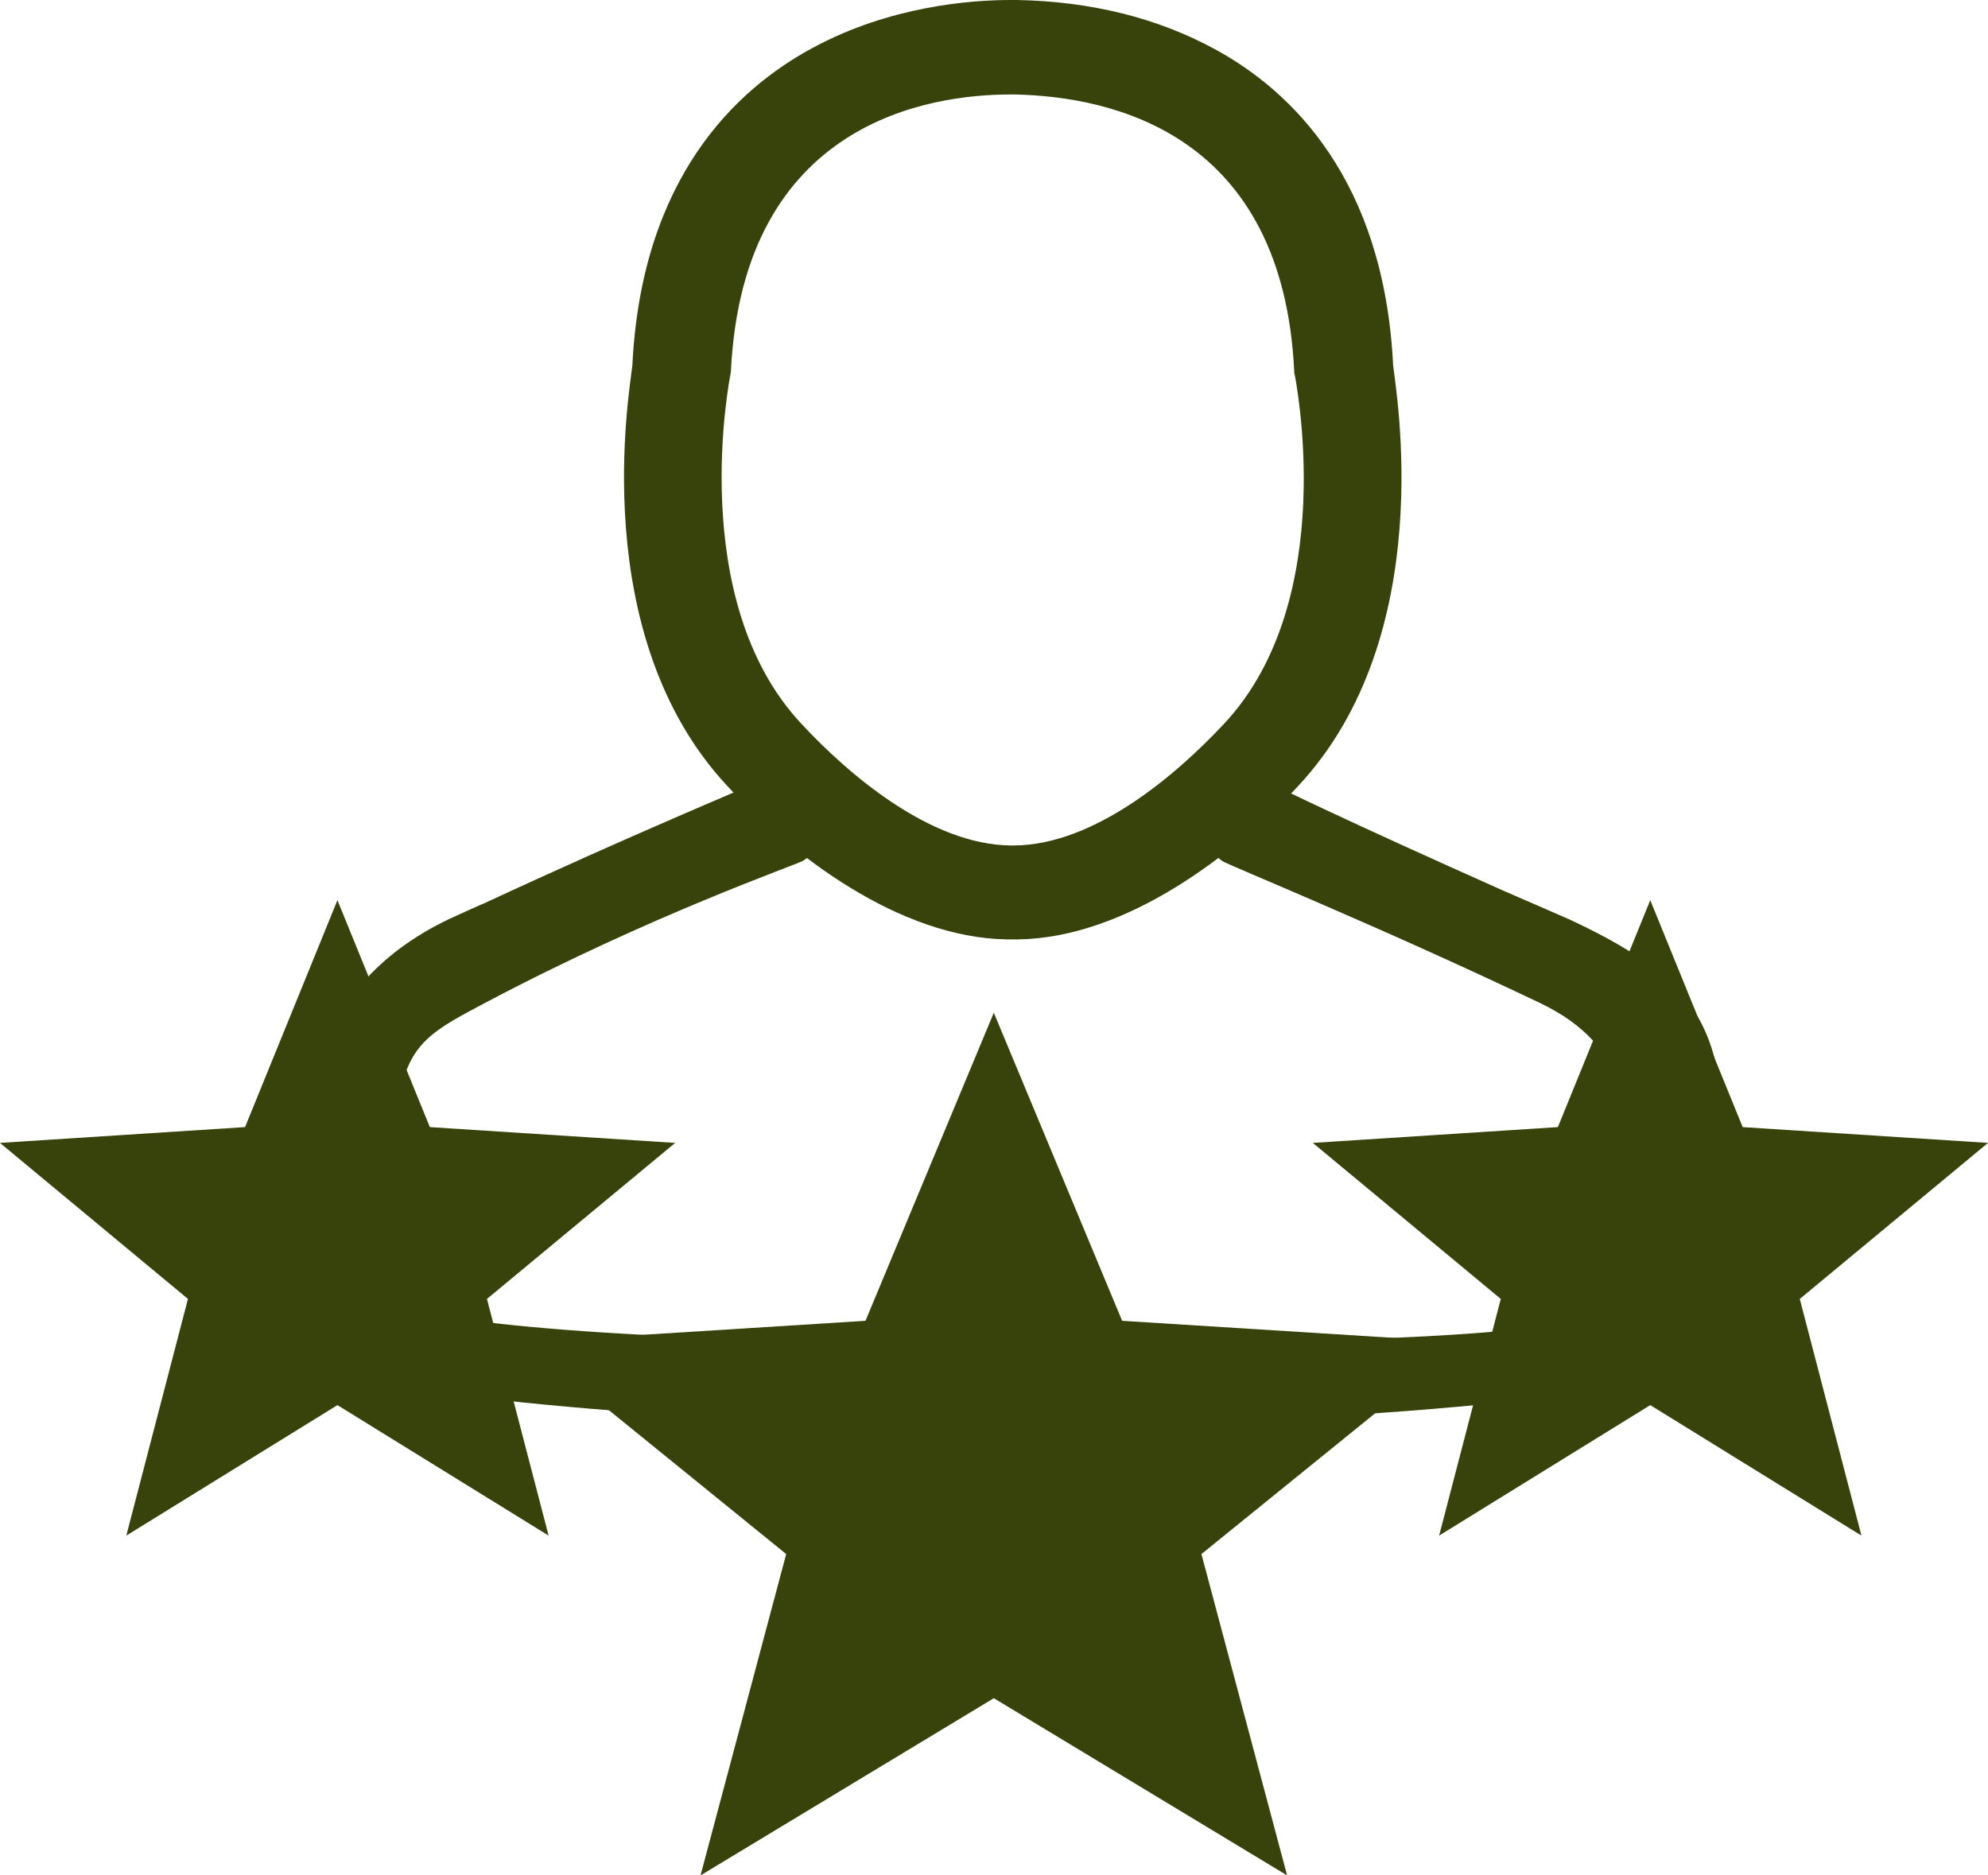
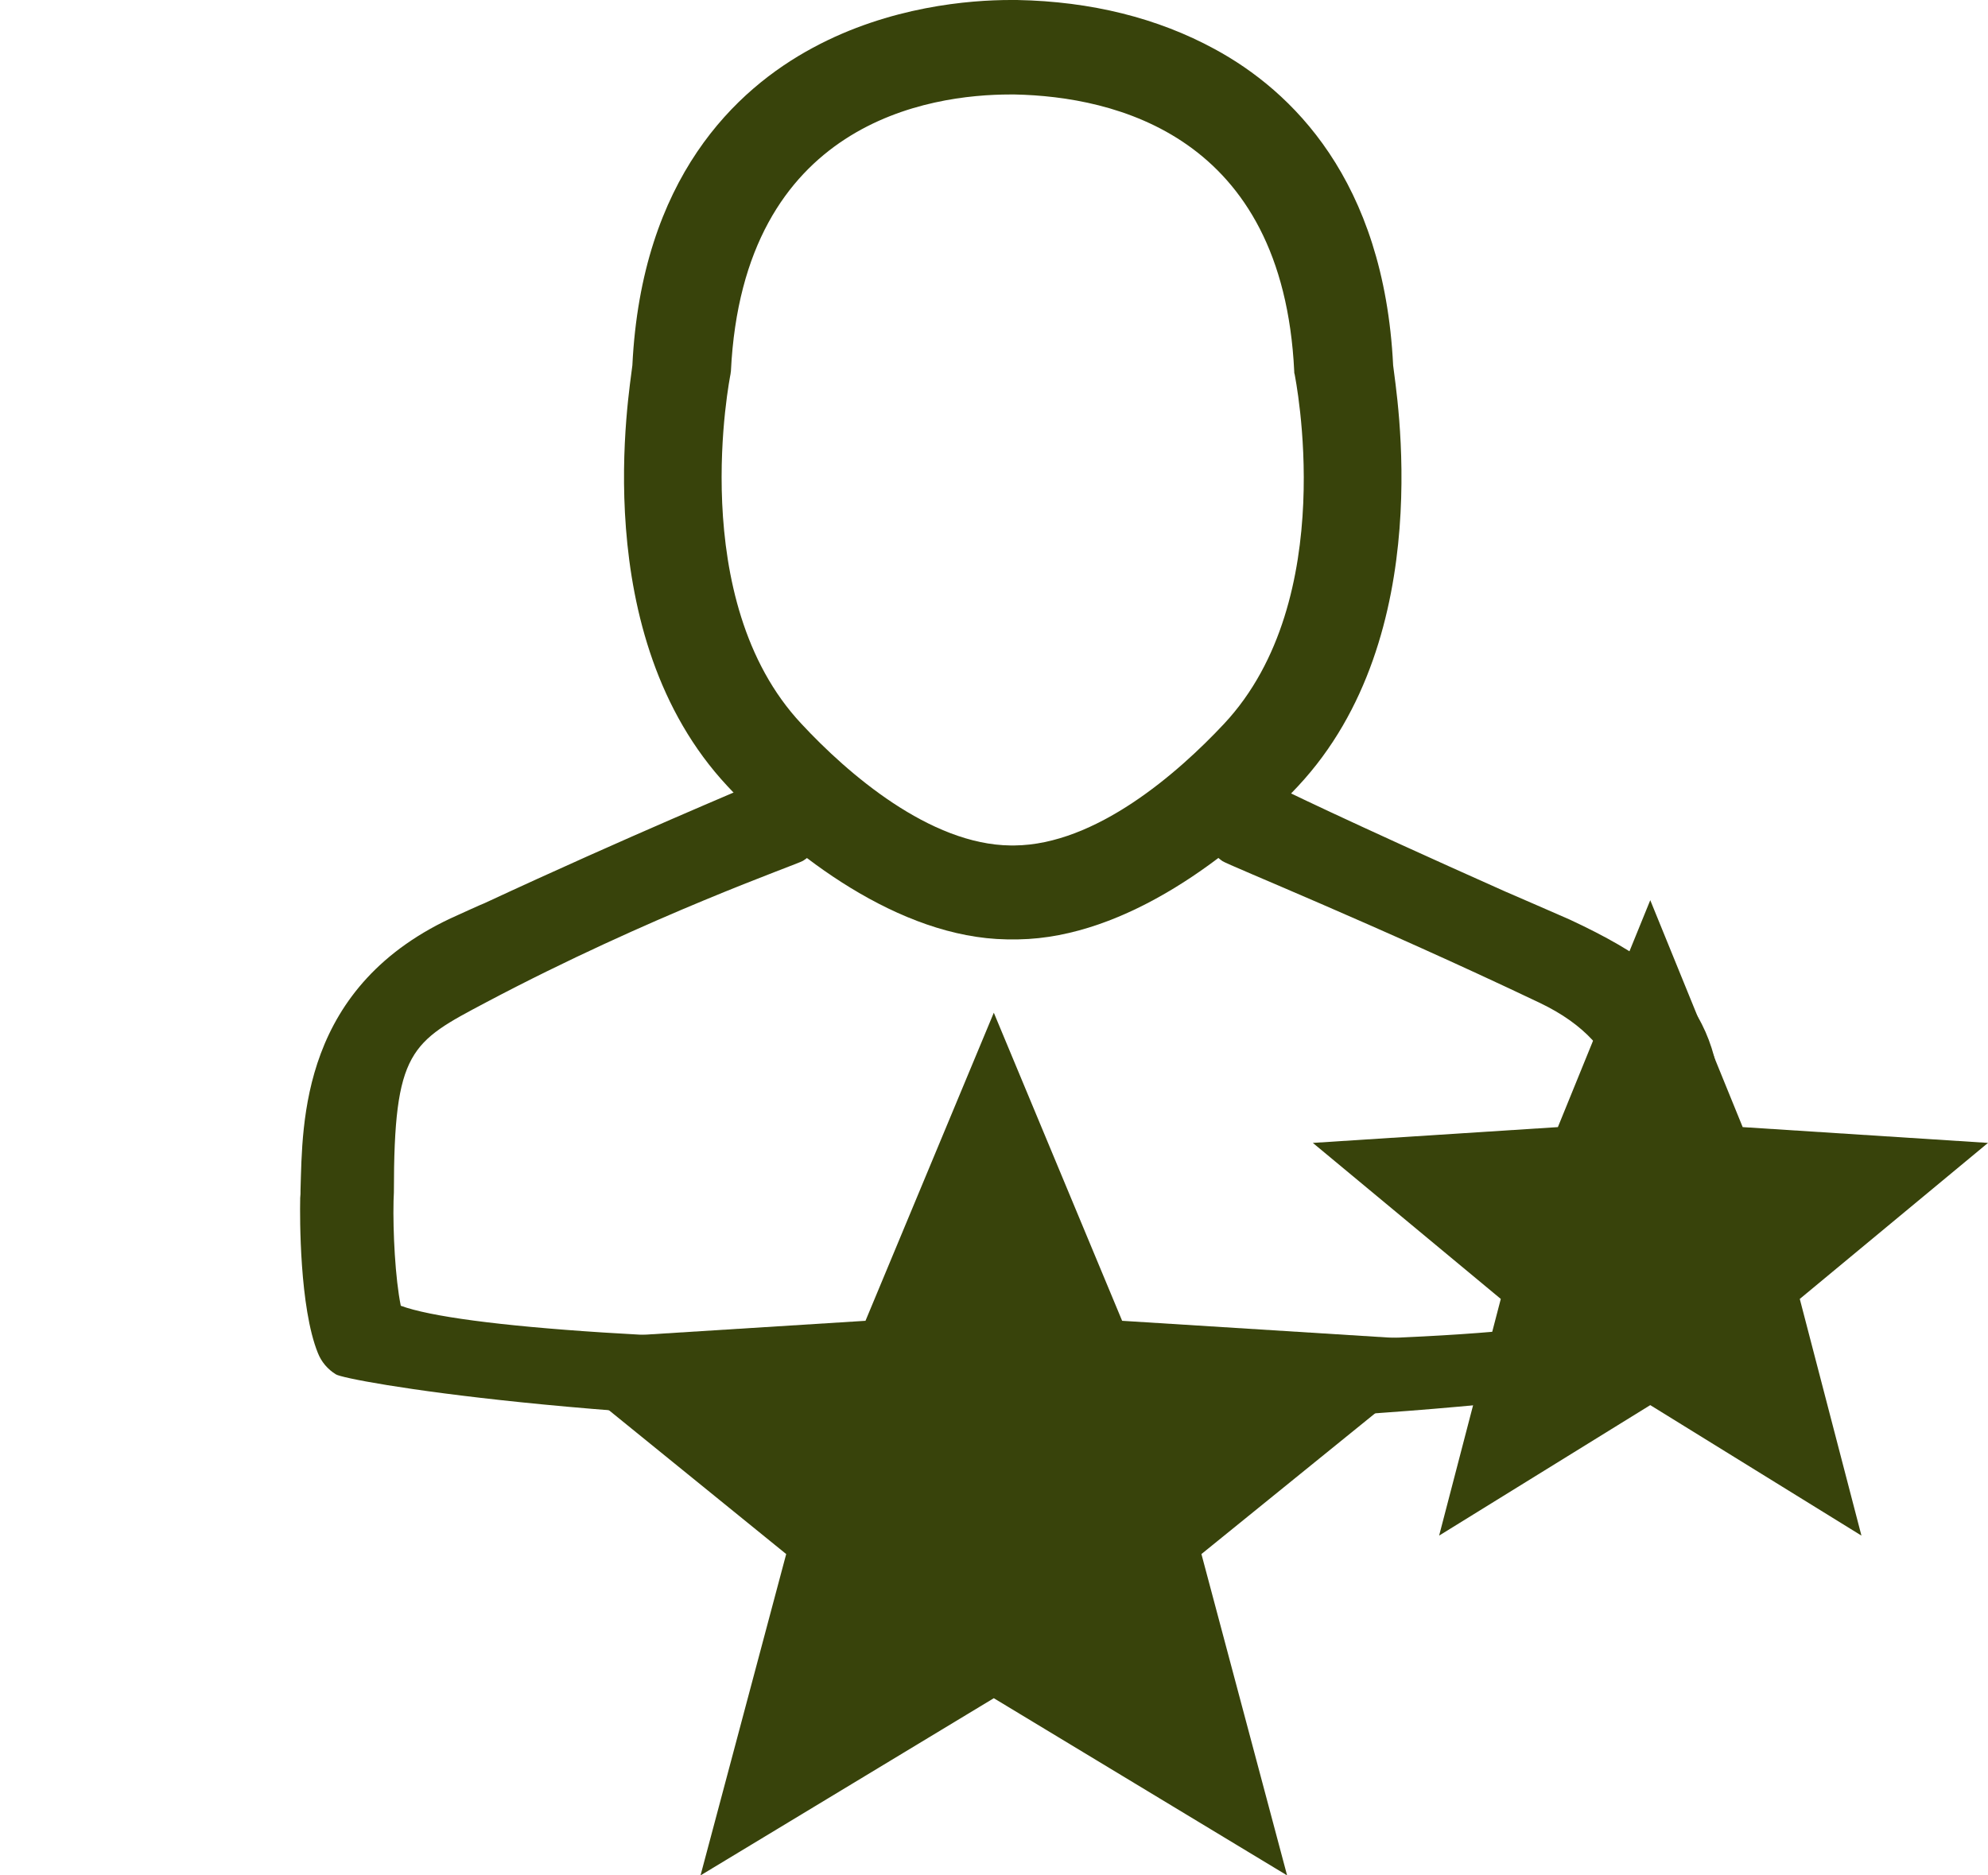
<svg xmlns="http://www.w3.org/2000/svg" width="53" height="50" viewBox="0 0 53 50" fill="none">
  <path d="M26.838 25.045C26.887 25.045 26.936 25.045 26.995 25.045C27.015 25.045 27.034 25.045 27.054 25.045C27.083 25.045 27.122 25.045 27.152 25.045C30.024 24.999 32.885 22.796 34.601 20.965C38.375 16.931 37.209 10.399 37.141 9.74C36.896 4.786 34.425 2.416 32.386 1.31C30.867 0.483 29.093 0.037 27.113 0H27.044C27.034 0 27.015 0 27.005 0H26.946C25.858 0 23.721 0.167 21.672 1.273C19.613 2.379 17.104 4.749 16.859 9.74C16.79 10.399 15.625 16.931 19.399 20.965C21.105 22.796 23.966 24.999 26.838 25.045ZM19.476 9.972C19.476 9.944 19.486 9.916 19.486 9.898C19.809 3.234 24.799 2.519 26.936 2.519H26.975C26.995 2.519 27.024 2.519 27.054 2.519C29.701 2.574 34.2 3.597 34.504 9.898C34.504 9.925 34.504 9.953 34.514 9.972C34.523 10.037 35.748 15.974 32.63 19.301C31.395 20.621 29.21 22.522 27.044 22.541C27.024 22.541 27.015 22.541 26.995 22.541C26.975 22.541 26.965 22.541 26.946 22.541C24.789 22.522 22.595 20.621 21.369 19.301C18.262 15.993 19.466 10.028 19.476 9.972Z" fill="#38430B" />
  <path d="M45.997 31.981C45.997 31.972 45.997 31.963 45.997 31.954C45.997 31.881 45.988 31.809 45.988 31.728C45.988 27.745 45.72 26.317 41.849 24.517C41.823 24.505 40.164 23.781 40.136 23.772C35.821 21.848 34.063 20.986 34.026 20.959C33.462 20.57 32.685 20.705 32.287 21.258C31.889 21.809 32.028 22.57 32.592 22.959C32.75 23.067 36.646 24.641 41.039 26.732C43.509 27.908 43.435 29.737 43.499 31.8C43.499 31.881 43.499 31.954 43.509 32.026C43.518 32.841 43.462 34.099 43.315 34.822C41.816 35.655 35.941 35.814 27.005 35.814C18.105 35.814 12.214 35.38 10.685 34.813C10.537 34.09 10.473 32.832 10.492 32.017C10.492 31.945 10.501 31.872 10.501 31.791C10.501 27.993 10.949 27.789 12.961 26.723C17.355 24.398 21.25 23.049 21.408 22.95C22.05 22.543 22.111 21.8 21.713 21.248C21.315 20.696 20.538 20.561 19.974 20.95C19.937 20.977 16.783 22.282 12.912 24.082C12.876 24.091 12.229 24.386 12.203 24.398C8.003 26.255 8.067 29.936 8.012 31.719C8.012 31.8 8.012 31.872 8.003 31.945C8.003 31.954 8.003 31.963 8.003 31.972C7.993 32.443 7.984 34.859 8.474 36.071C8.567 36.307 8.733 36.506 8.955 36.642C9.233 36.822 15.885 38 27.014 38C38.143 38 44.795 36.813 45.072 36.642C45.285 36.506 45.461 36.307 45.553 36.071C46.016 34.868 46.007 32.452 45.997 31.981Z" fill="#38430B" />
  <path d="M39 35.785L29.916 35.214L26.495 27L23.074 35.214L14 35.785L20.96 41.433L18.676 50L26.495 45.276L34.314 50L32.03 41.433L39 35.785Z" fill="#38430B" />
-   <path d="M18 30.471L11.46 30.05L8.996 24L6.533 30.05L0 30.471L5.011 34.631L3.367 40.941L8.996 37.462L14.626 40.941L12.982 34.631L18 30.471Z" fill="#38430B" />
  <path d="M53 30.471L46.46 30.05L43.996 24L41.533 30.05L35 30.471L40.011 34.631L38.367 40.941L43.996 37.462L49.626 40.941L47.982 34.631L53 30.471Z" fill="#38430B" />
</svg>